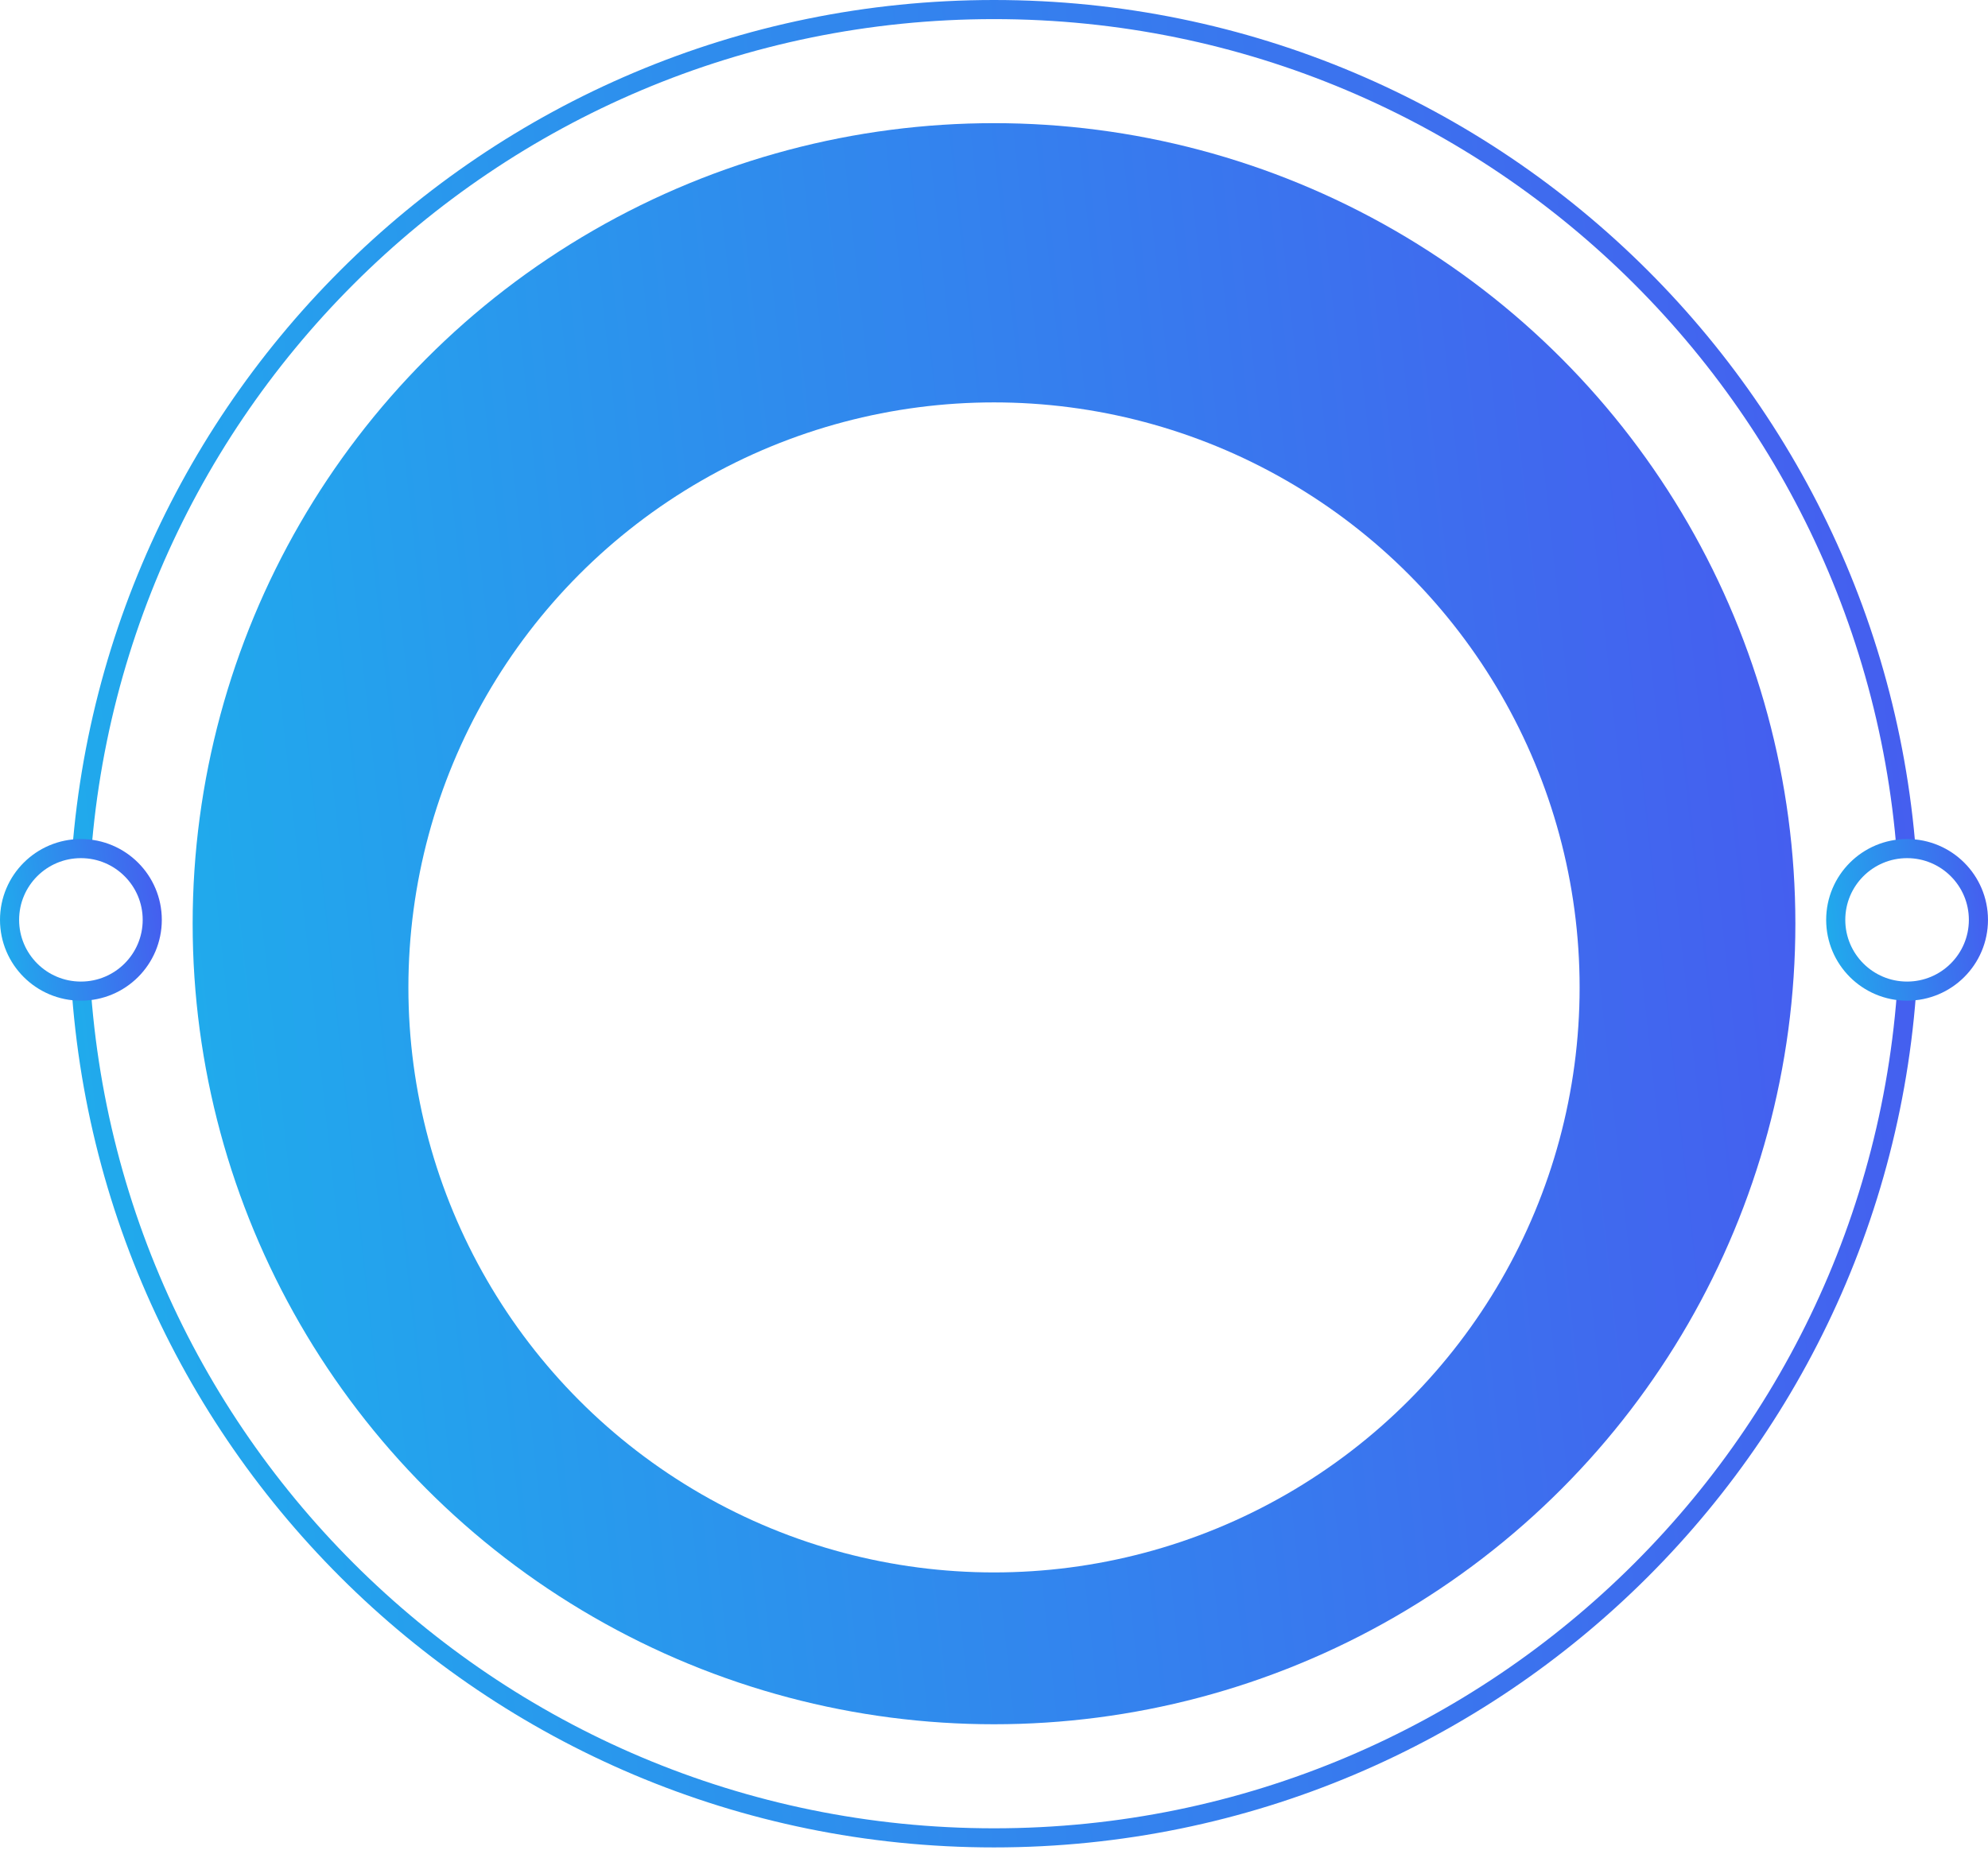
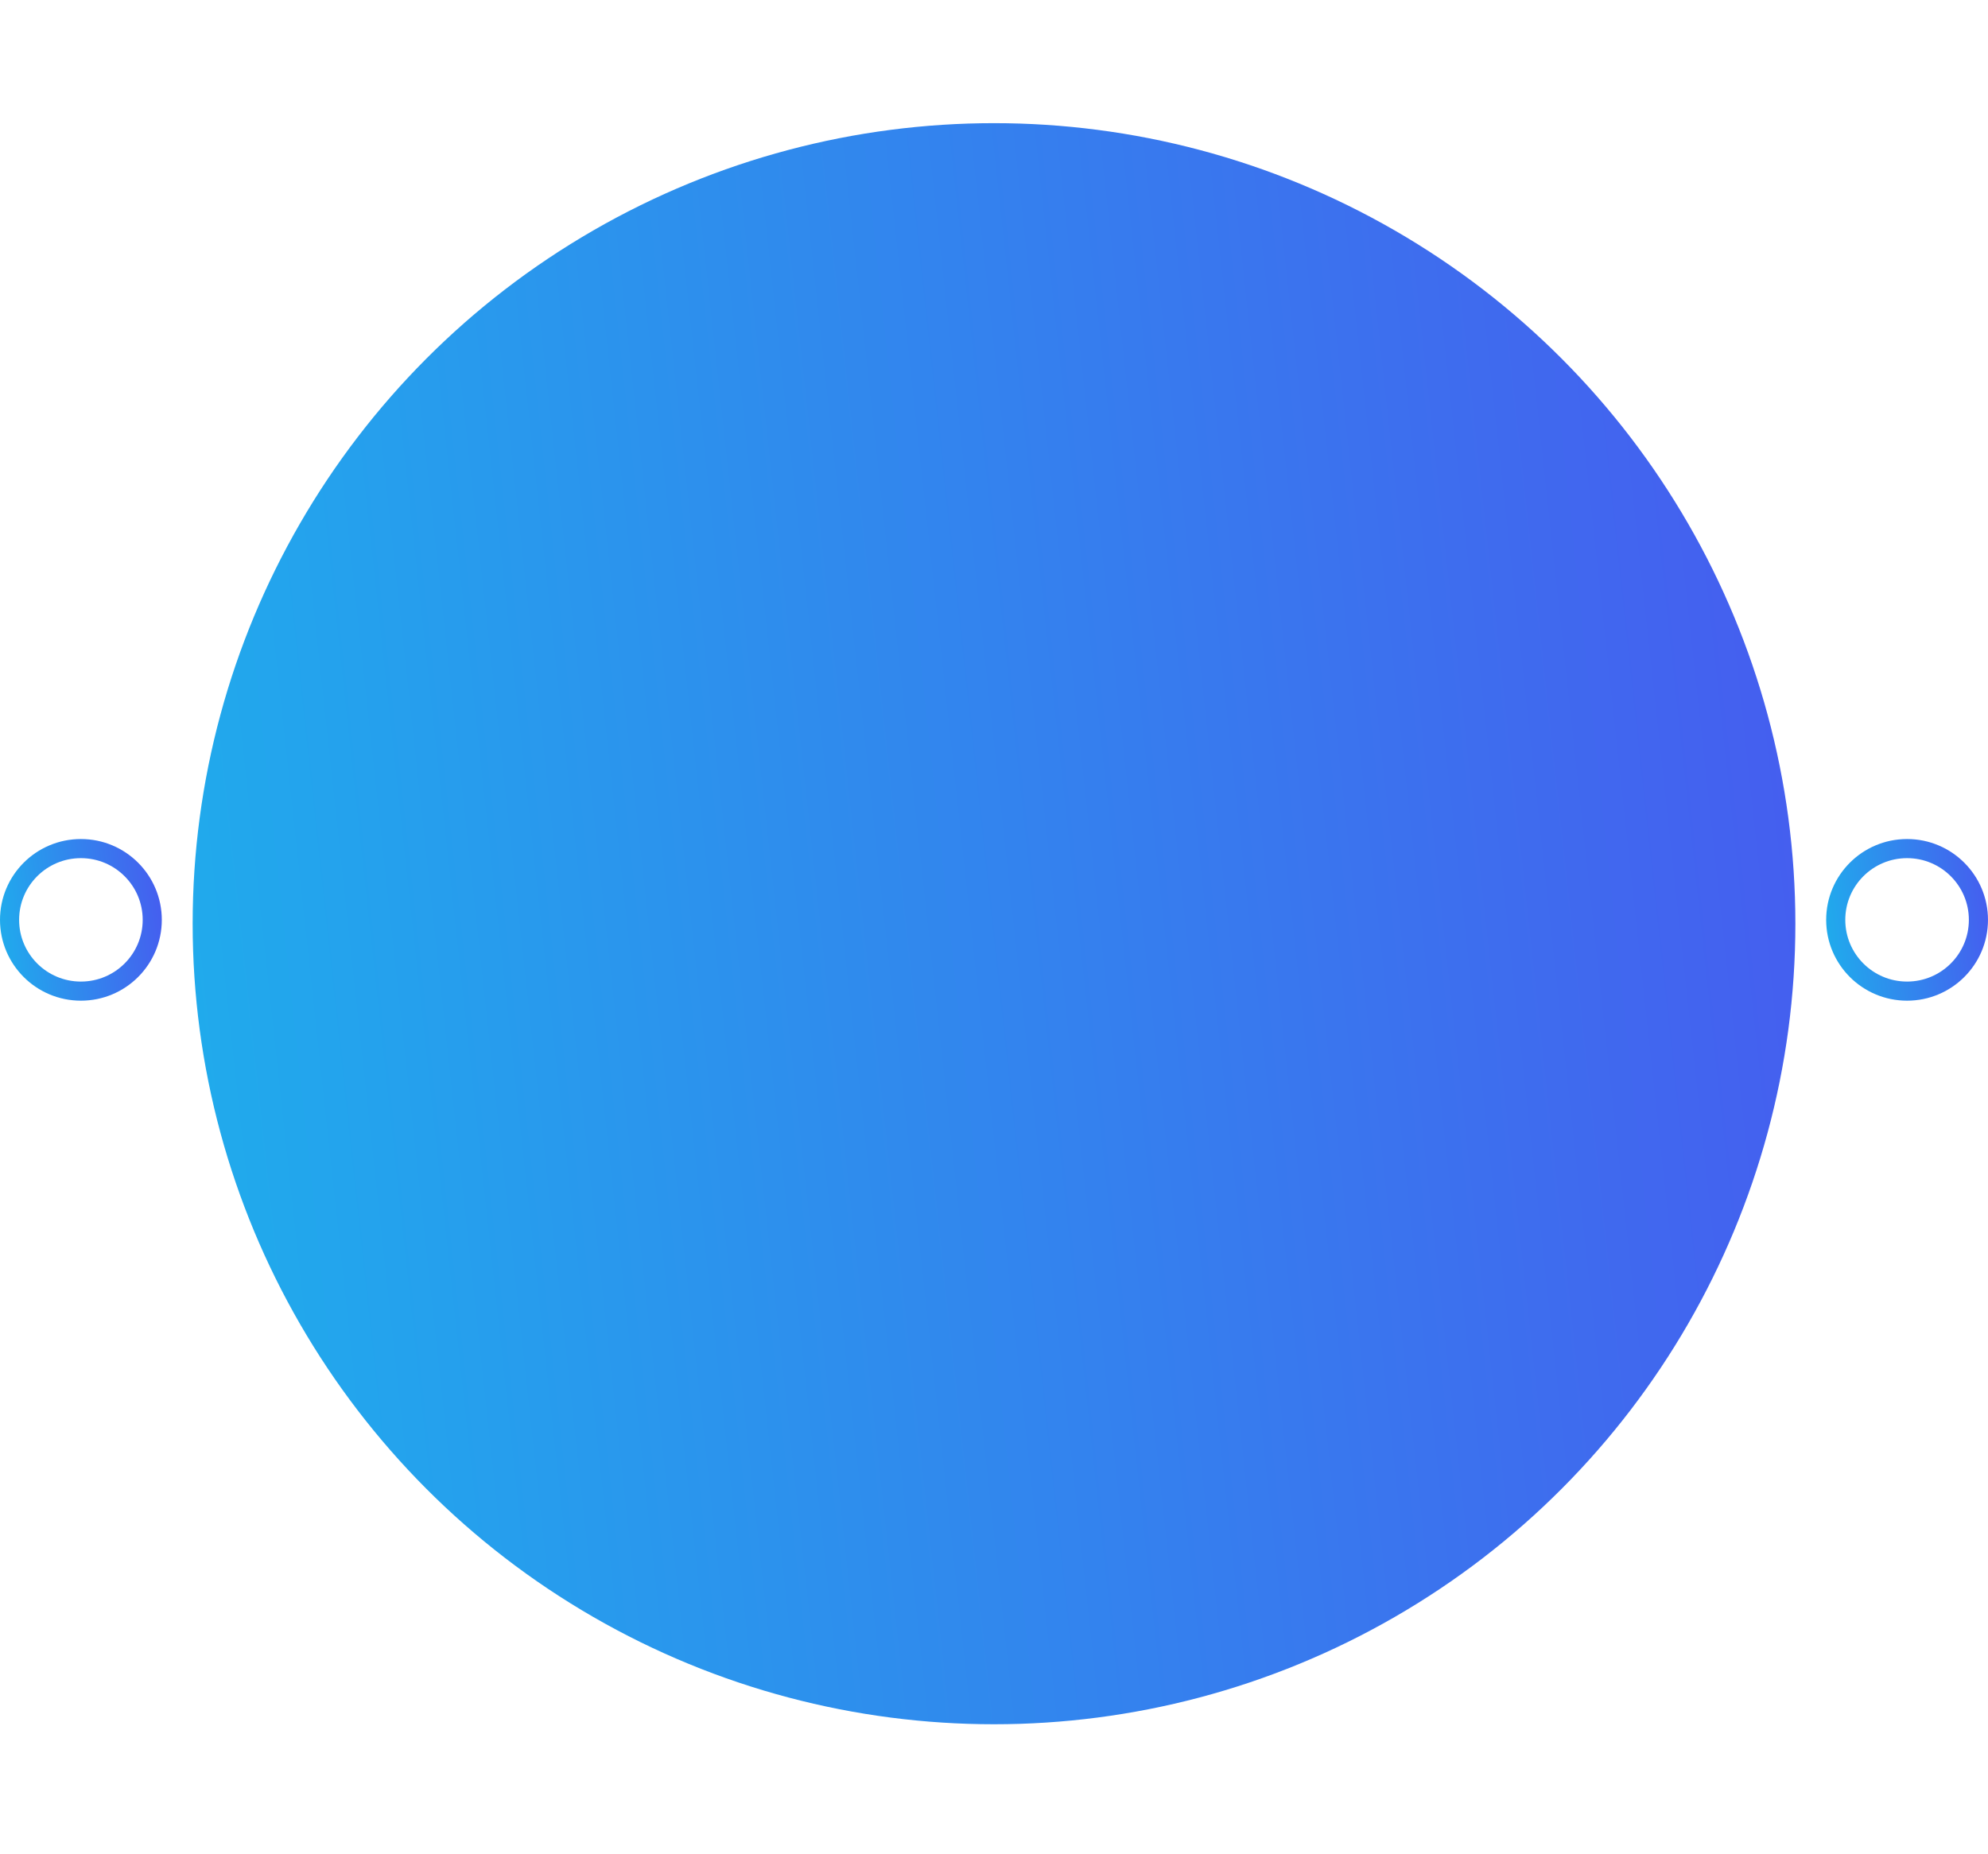
<svg xmlns="http://www.w3.org/2000/svg" width="312" height="291" viewBox="0 0 312 291" fill="none">
-   <path d="M299.615 145C299.615 224.252 235.317 288.5 155.999 288.5C76.681 288.5 12.383 224.252 12.383 145C12.383 65.748 76.681 1.5 155.999 1.5C235.317 1.5 299.615 65.748 299.615 145Z" fill="white" stroke="url(#paint0_linear_4953_77096)" stroke-width="3" />
  <ellipse cx="156.002" cy="145" rx="125.767" ry="125.667" fill="url(#paint1_linear_4953_77096)" />
  <g filter="url(#filter0_d_4953_77096)">
-     <ellipse cx="156.001" cy="145" rx="91.907" ry="91.833" fill="white" />
-   </g>
-   <path d="M310.497 144.396C310.497 150.574 305.485 155.583 299.299 155.583C293.114 155.583 288.102 150.574 288.102 144.396C288.102 138.218 293.114 133.208 299.299 133.208C305.485 133.208 310.497 138.218 310.497 144.396Z" fill="white" stroke="url(#paint2_linear_4953_77096)" stroke-width="3" />
+     </g>
+   <path d="M310.497 144.396C310.497 150.574 305.485 155.583 299.299 155.583C293.114 155.583 288.102 150.574 288.102 144.396C288.102 138.218 293.114 133.208 299.299 133.208C305.485 133.208 310.497 138.218 310.497 144.396" fill="white" stroke="url(#paint2_linear_4953_77096)" stroke-width="3" />
  <path d="M23.895 144.396C23.895 150.574 18.883 155.583 12.698 155.583C6.512 155.583 1.5 150.574 1.5 144.396C1.5 138.218 6.512 133.208 12.698 133.208C18.883 133.208 23.895 138.218 23.895 144.396Z" fill="white" stroke="url(#paint3_linear_4953_77096)" stroke-width="3" />
  <defs>
    <filter id="filter0_d_4953_77096" x="58.094" y="53.167" width="195.813" height="199.667" filterUnits="userSpaceOnUse" color-interpolation-filters="sRGB">
      <feFlood flood-opacity="0" result="BackgroundImageFix" />
      <feColorMatrix in="SourceAlpha" type="matrix" values="0 0 0 0 0 0 0 0 0 0 0 0 0 0 0 0 0 0 127 0" result="hardAlpha" />
      <feOffset dy="10" />
      <feGaussianBlur stdDeviation="3" />
      <feComposite in2="hardAlpha" operator="out" />
      <feColorMatrix type="matrix" values="0 0 0 0 0.263 0 0 0 0 0.392 0 0 0 0 0.937 0 0 0 0.4 0" />
      <feBlend mode="normal" in2="BackgroundImageFix" result="effect1_dropShadow_4953_77096" />
      <feBlend mode="normal" in="SourceGraphic" in2="effect1_dropShadow_4953_77096" result="shape" />
    </filter>
    <linearGradient id="paint0_linear_4953_77096" x1="292.923" y1="-184.545" x2="-64.503" y2="-145.748" gradientUnits="userSpaceOnUse">
      <stop stop-color="#4858EF" />
      <stop offset="1" stop-color="#1BB5EC" />
    </linearGradient>
    <linearGradient id="paint1_linear_4953_77096" x1="274.669" y1="-140.606" x2="-35.1" y2="-106.982" gradientUnits="userSpaceOnUse">
      <stop stop-color="#4858EF" />
      <stop offset="1" stop-color="#1BB5EC" />
    </linearGradient>
    <linearGradient id="paint2_linear_4953_77096" x1="311.28" y1="115.561" x2="280.005" y2="118.956" gradientUnits="userSpaceOnUse">
      <stop stop-color="#4858EF" />
      <stop offset="1" stop-color="#1BB5EC" />
    </linearGradient>
    <linearGradient id="paint3_linear_4953_77096" x1="24.678" y1="115.561" x2="-6.596" y2="118.956" gradientUnits="userSpaceOnUse">
      <stop stop-color="#4858EF" />
      <stop offset="1" stop-color="#1BB5EC" />
    </linearGradient>
  </defs>
</svg>